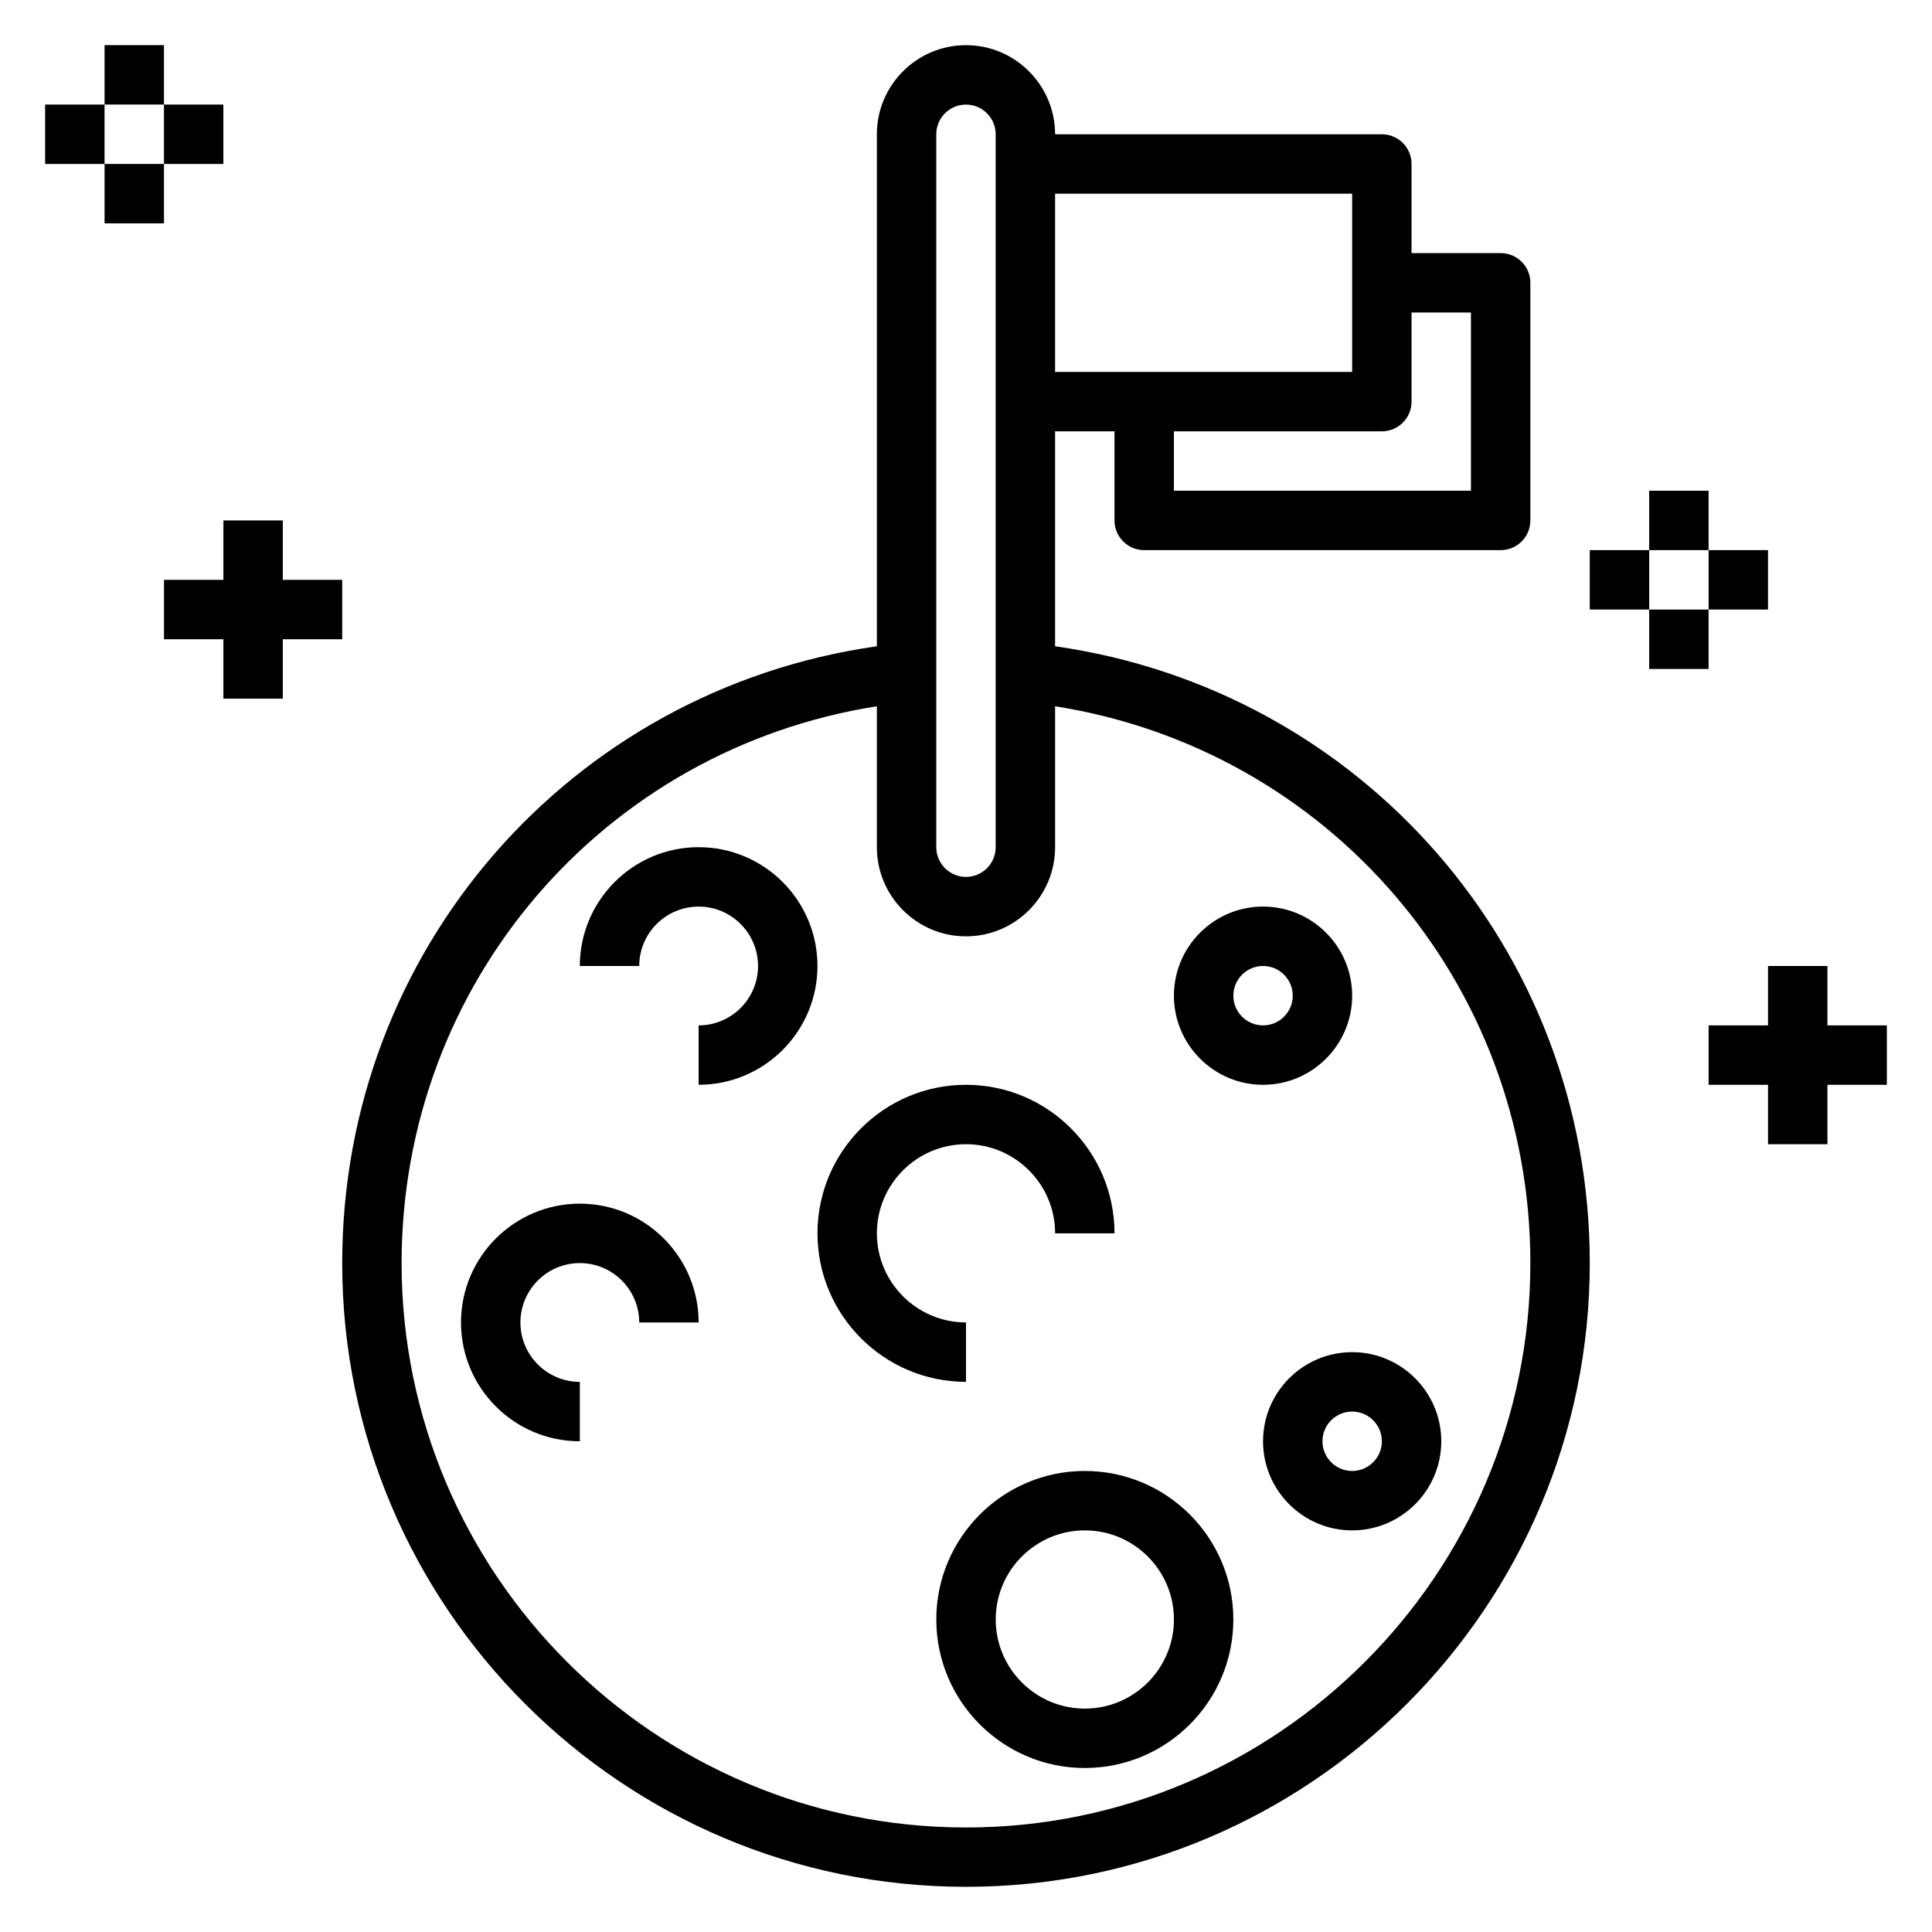
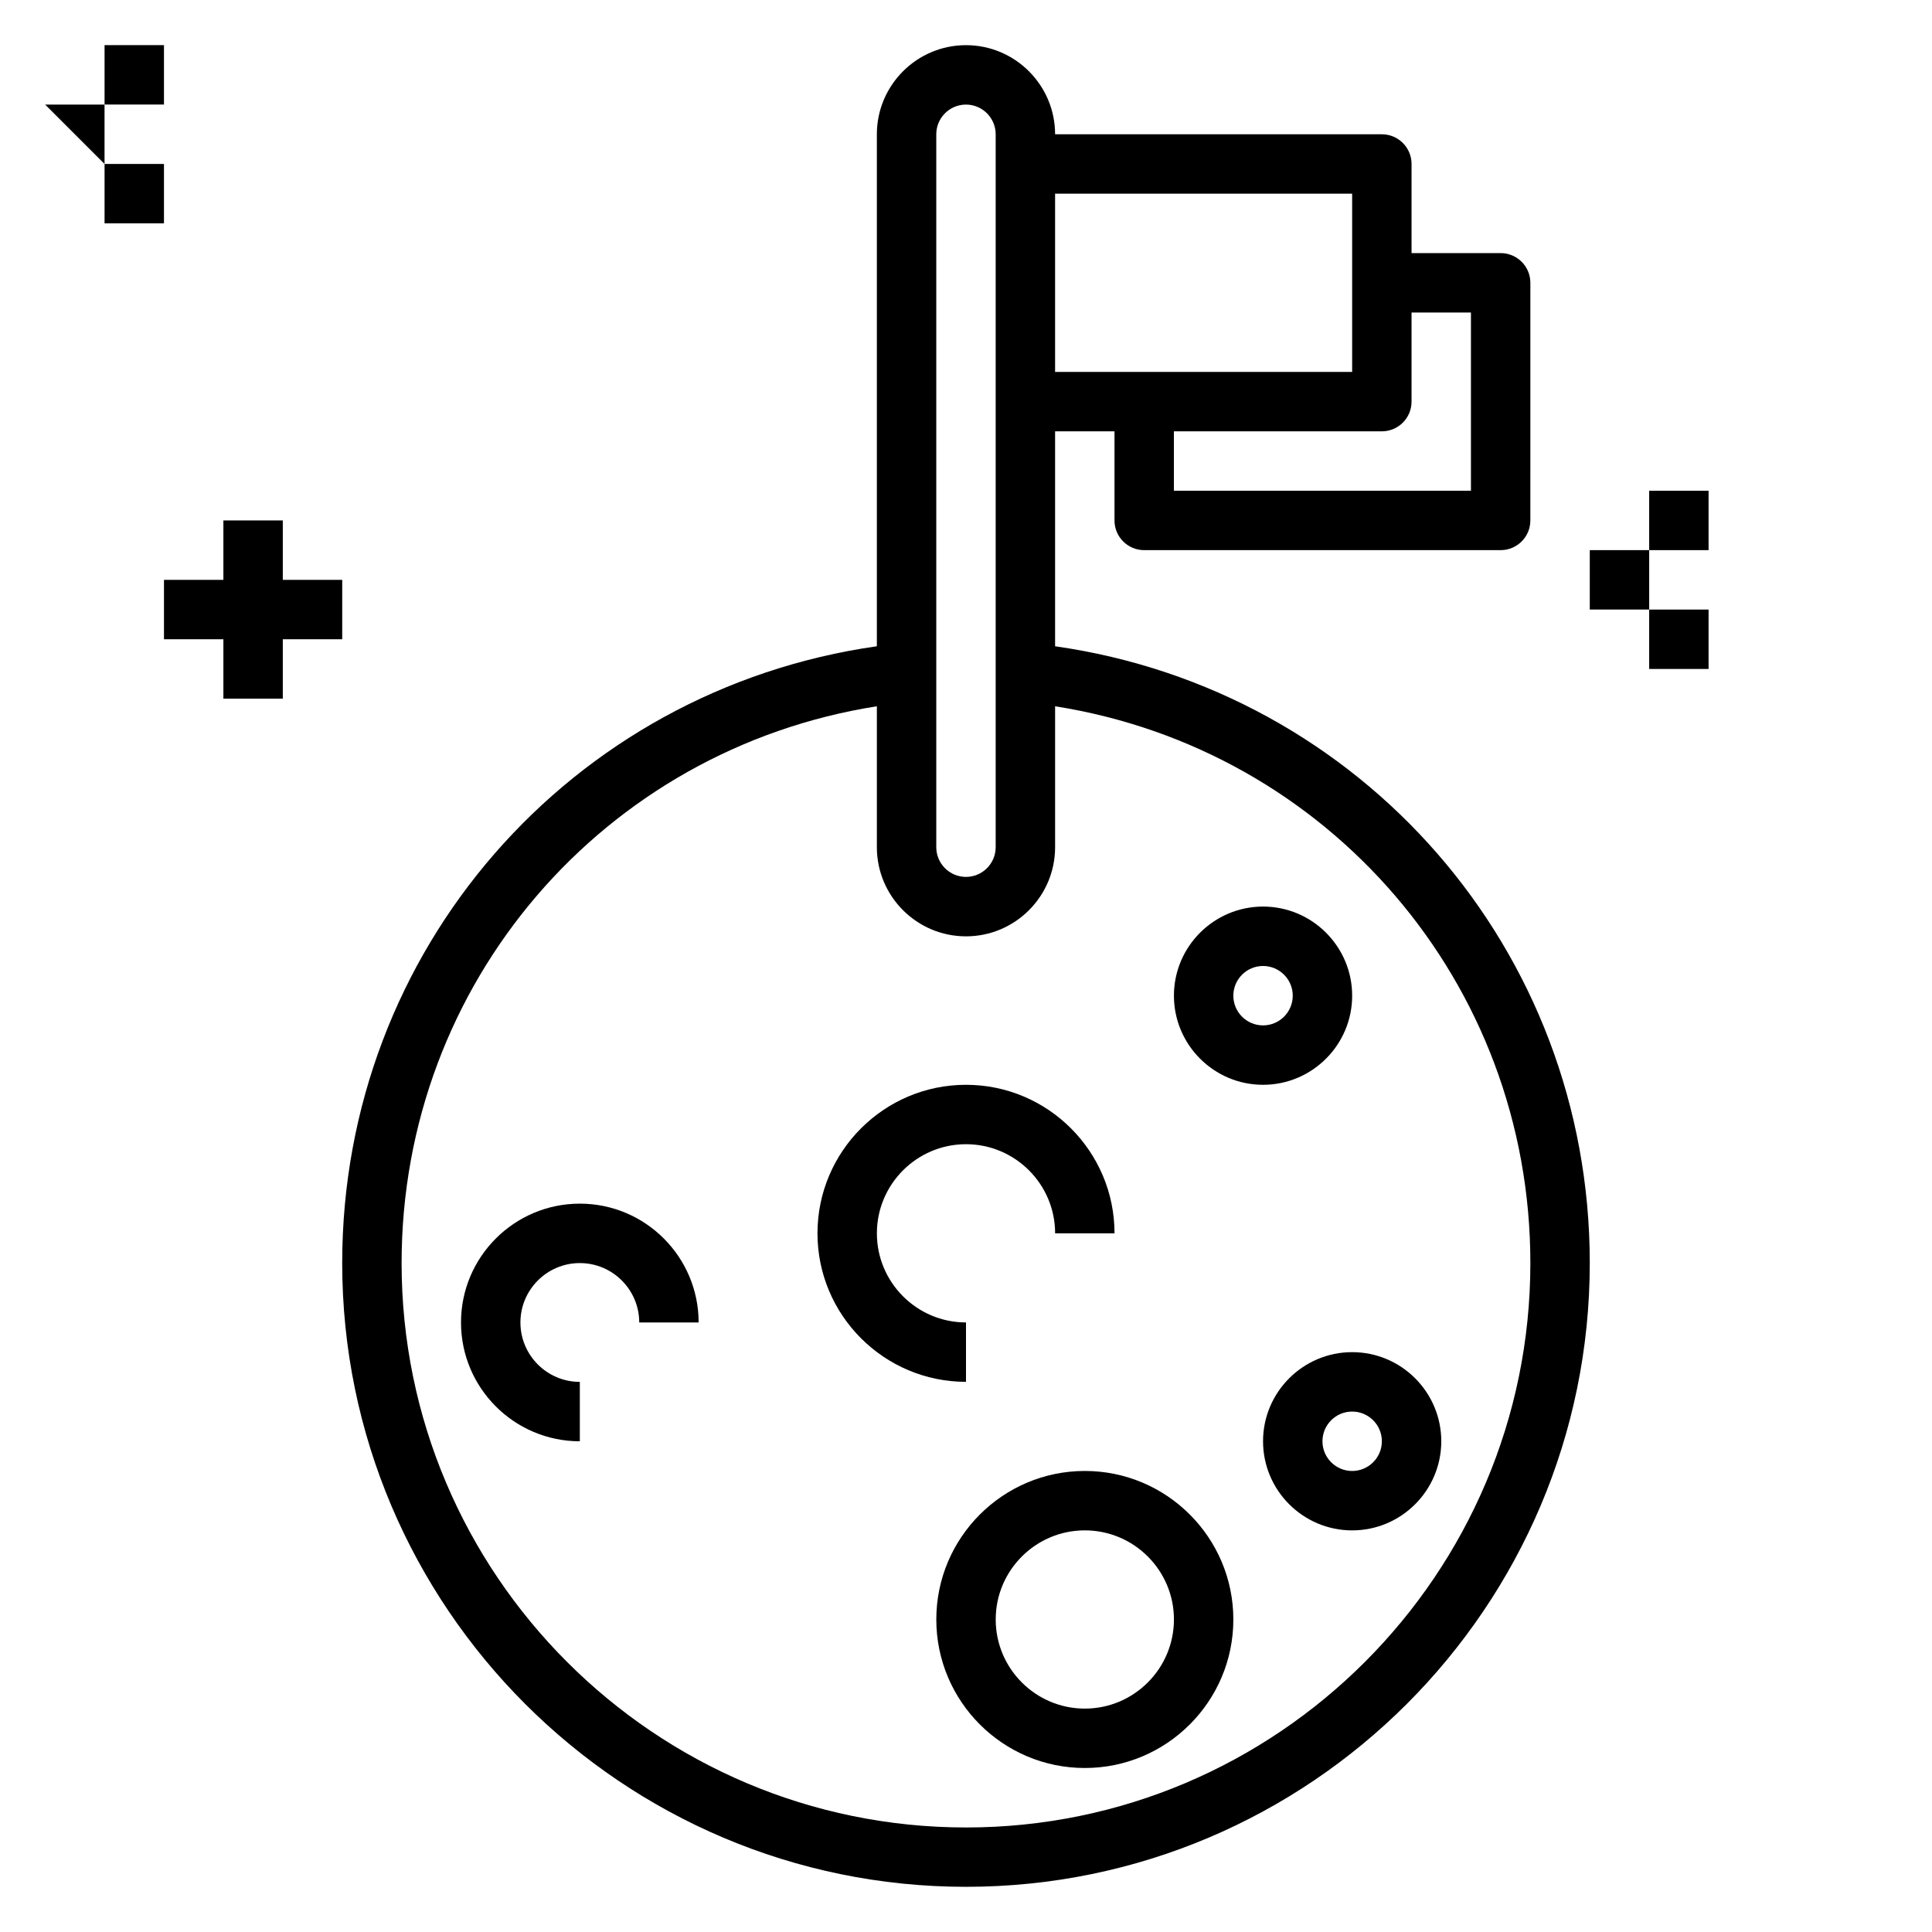
<svg xmlns="http://www.w3.org/2000/svg" fill="#000000" width="800px" height="800px" version="1.1" viewBox="144 144 512 512">
  <g>
    <path d="m423.61 315.27v-56.965h15.742v23.617c0 4.344 3.519 7.871 7.871 7.871h94.465c4.352 0 7.871-3.527 7.871-7.871l0.004-62.977c0-4.344-3.519-7.871-7.871-7.871h-23.617v-23.617c0-4.344-3.519-7.871-7.871-7.871h-86.594c0-13.02-10.598-23.617-23.617-23.617-13.02 0-23.617 10.598-23.617 23.617v135.68c-81.234 11.57-141.69 80.512-141.69 163.45 0 91.148 74.164 165.31 165.31 165.31s165.31-74.164 165.31-165.31c0-82.941-60.457-151.88-141.7-163.45zm94.465-64.836v-23.617h15.742v47.23l-78.719 0.004v-15.742h55.105c4.352-0.004 7.871-3.527 7.871-7.875zm-15.742-55.105v47.23l-78.723 0.004v-47.234zm-110.21-15.742c0-4.336 3.527-7.871 7.871-7.871s7.871 3.535 7.871 7.871v188.93c0 4.336-3.527 7.871-7.871 7.871s-7.871-3.535-7.871-7.871zm7.875 448.71c-82.477 0-149.57-67.094-149.57-149.57 0-74.281 53.586-136.16 125.95-147.56v37.355c0 13.02 10.598 23.617 23.617 23.617s23.617-10.598 23.617-23.617v-37.352c72.363 11.402 125.95 73.277 125.95 147.56 0 82.477-67.094 149.57-149.57 149.57z" />
    <path d="m431.49 533.82c-21.703 0-39.359 17.656-39.359 39.359s17.656 39.359 39.359 39.359 39.359-17.656 39.359-39.359-17.656-39.359-39.359-39.359zm0 62.977c-13.02 0-23.617-10.598-23.617-23.617 0-13.02 10.598-23.617 23.617-23.617s23.617 10.598 23.617 23.617c-0.004 13.02-10.598 23.617-23.617 23.617z" />
    <path d="m478.72 525.95c0 13.02 10.598 23.617 23.617 23.617 13.02 0 23.617-10.598 23.617-23.617s-10.598-23.617-23.617-23.617c-13.02 0.004-23.617 10.598-23.617 23.617zm31.488 0c0 4.344-3.527 7.871-7.871 7.871s-7.871-3.527-7.871-7.871 3.527-7.871 7.871-7.871 7.871 3.527 7.871 7.871z" />
-     <path d="m329.15 368.51c-17.367 0-31.488 14.121-31.488 31.488h15.742c0-8.684 7.062-15.742 15.742-15.742 8.684 0 15.742 7.062 15.742 15.742 0 8.684-7.062 15.742-15.742 15.742v15.742c17.367 0 31.488-14.121 31.488-31.488 0.004-17.363-14.117-31.484-31.484-31.484z" />
    <path d="m297.66 462.98c-17.367 0-31.488 14.121-31.488 31.488 0 17.367 14.121 31.488 31.488 31.488v-15.742c-8.684 0-15.742-7.062-15.742-15.742 0-8.684 7.062-15.742 15.742-15.742 8.684 0 15.742 7.062 15.742 15.742h15.742c0-17.371-14.121-31.492-31.484-31.492z" />
    <path d="m478.72 384.25c-13.02 0-23.617 10.598-23.617 23.617 0 13.02 10.598 23.617 23.617 23.617s23.617-10.598 23.617-23.617c0-13.02-10.598-23.617-23.617-23.617zm0 31.488c-4.344 0-7.871-3.527-7.871-7.871 0-4.336 3.527-7.871 7.871-7.871s7.871 3.535 7.871 7.871c0 4.344-3.527 7.871-7.871 7.871z" />
    <path d="m400 494.46c-13.02 0-23.617-10.598-23.617-23.617s10.598-23.617 23.617-23.617 23.617 10.598 23.617 23.617h15.742c0-21.703-17.656-39.359-39.359-39.359s-39.359 17.656-39.359 39.359 17.656 39.359 39.359 39.359z" />
    <path d="m565.31 289.79h15.742v15.742h-15.742z" />
-     <path d="m596.8 289.79h15.742v15.742h-15.742z" />
    <path d="m581.05 274.05h15.742v15.742h-15.742z" />
    <path d="m581.05 305.54h15.742v15.742h-15.742z" />
-     <path d="m644.03 415.74h-15.742v-15.742h-15.746v15.742h-15.742v15.746h15.742v15.742h15.746v-15.742h15.742z" />
-     <path d="m155.96 171.71h15.742v15.742h-15.742z" />
-     <path d="m187.45 171.71h15.742v15.742h-15.742z" />
+     <path d="m155.96 171.71h15.742v15.742z" />
    <path d="m171.71 155.96h15.742v15.742h-15.742z" />
    <path d="m171.71 187.45h15.742v15.742h-15.742z" />
    <path d="m234.69 313.41v-15.742h-15.746v-15.746h-15.742v15.746h-15.746v15.742h15.746v15.742h15.742v-15.742z" />
  </g>
</svg>